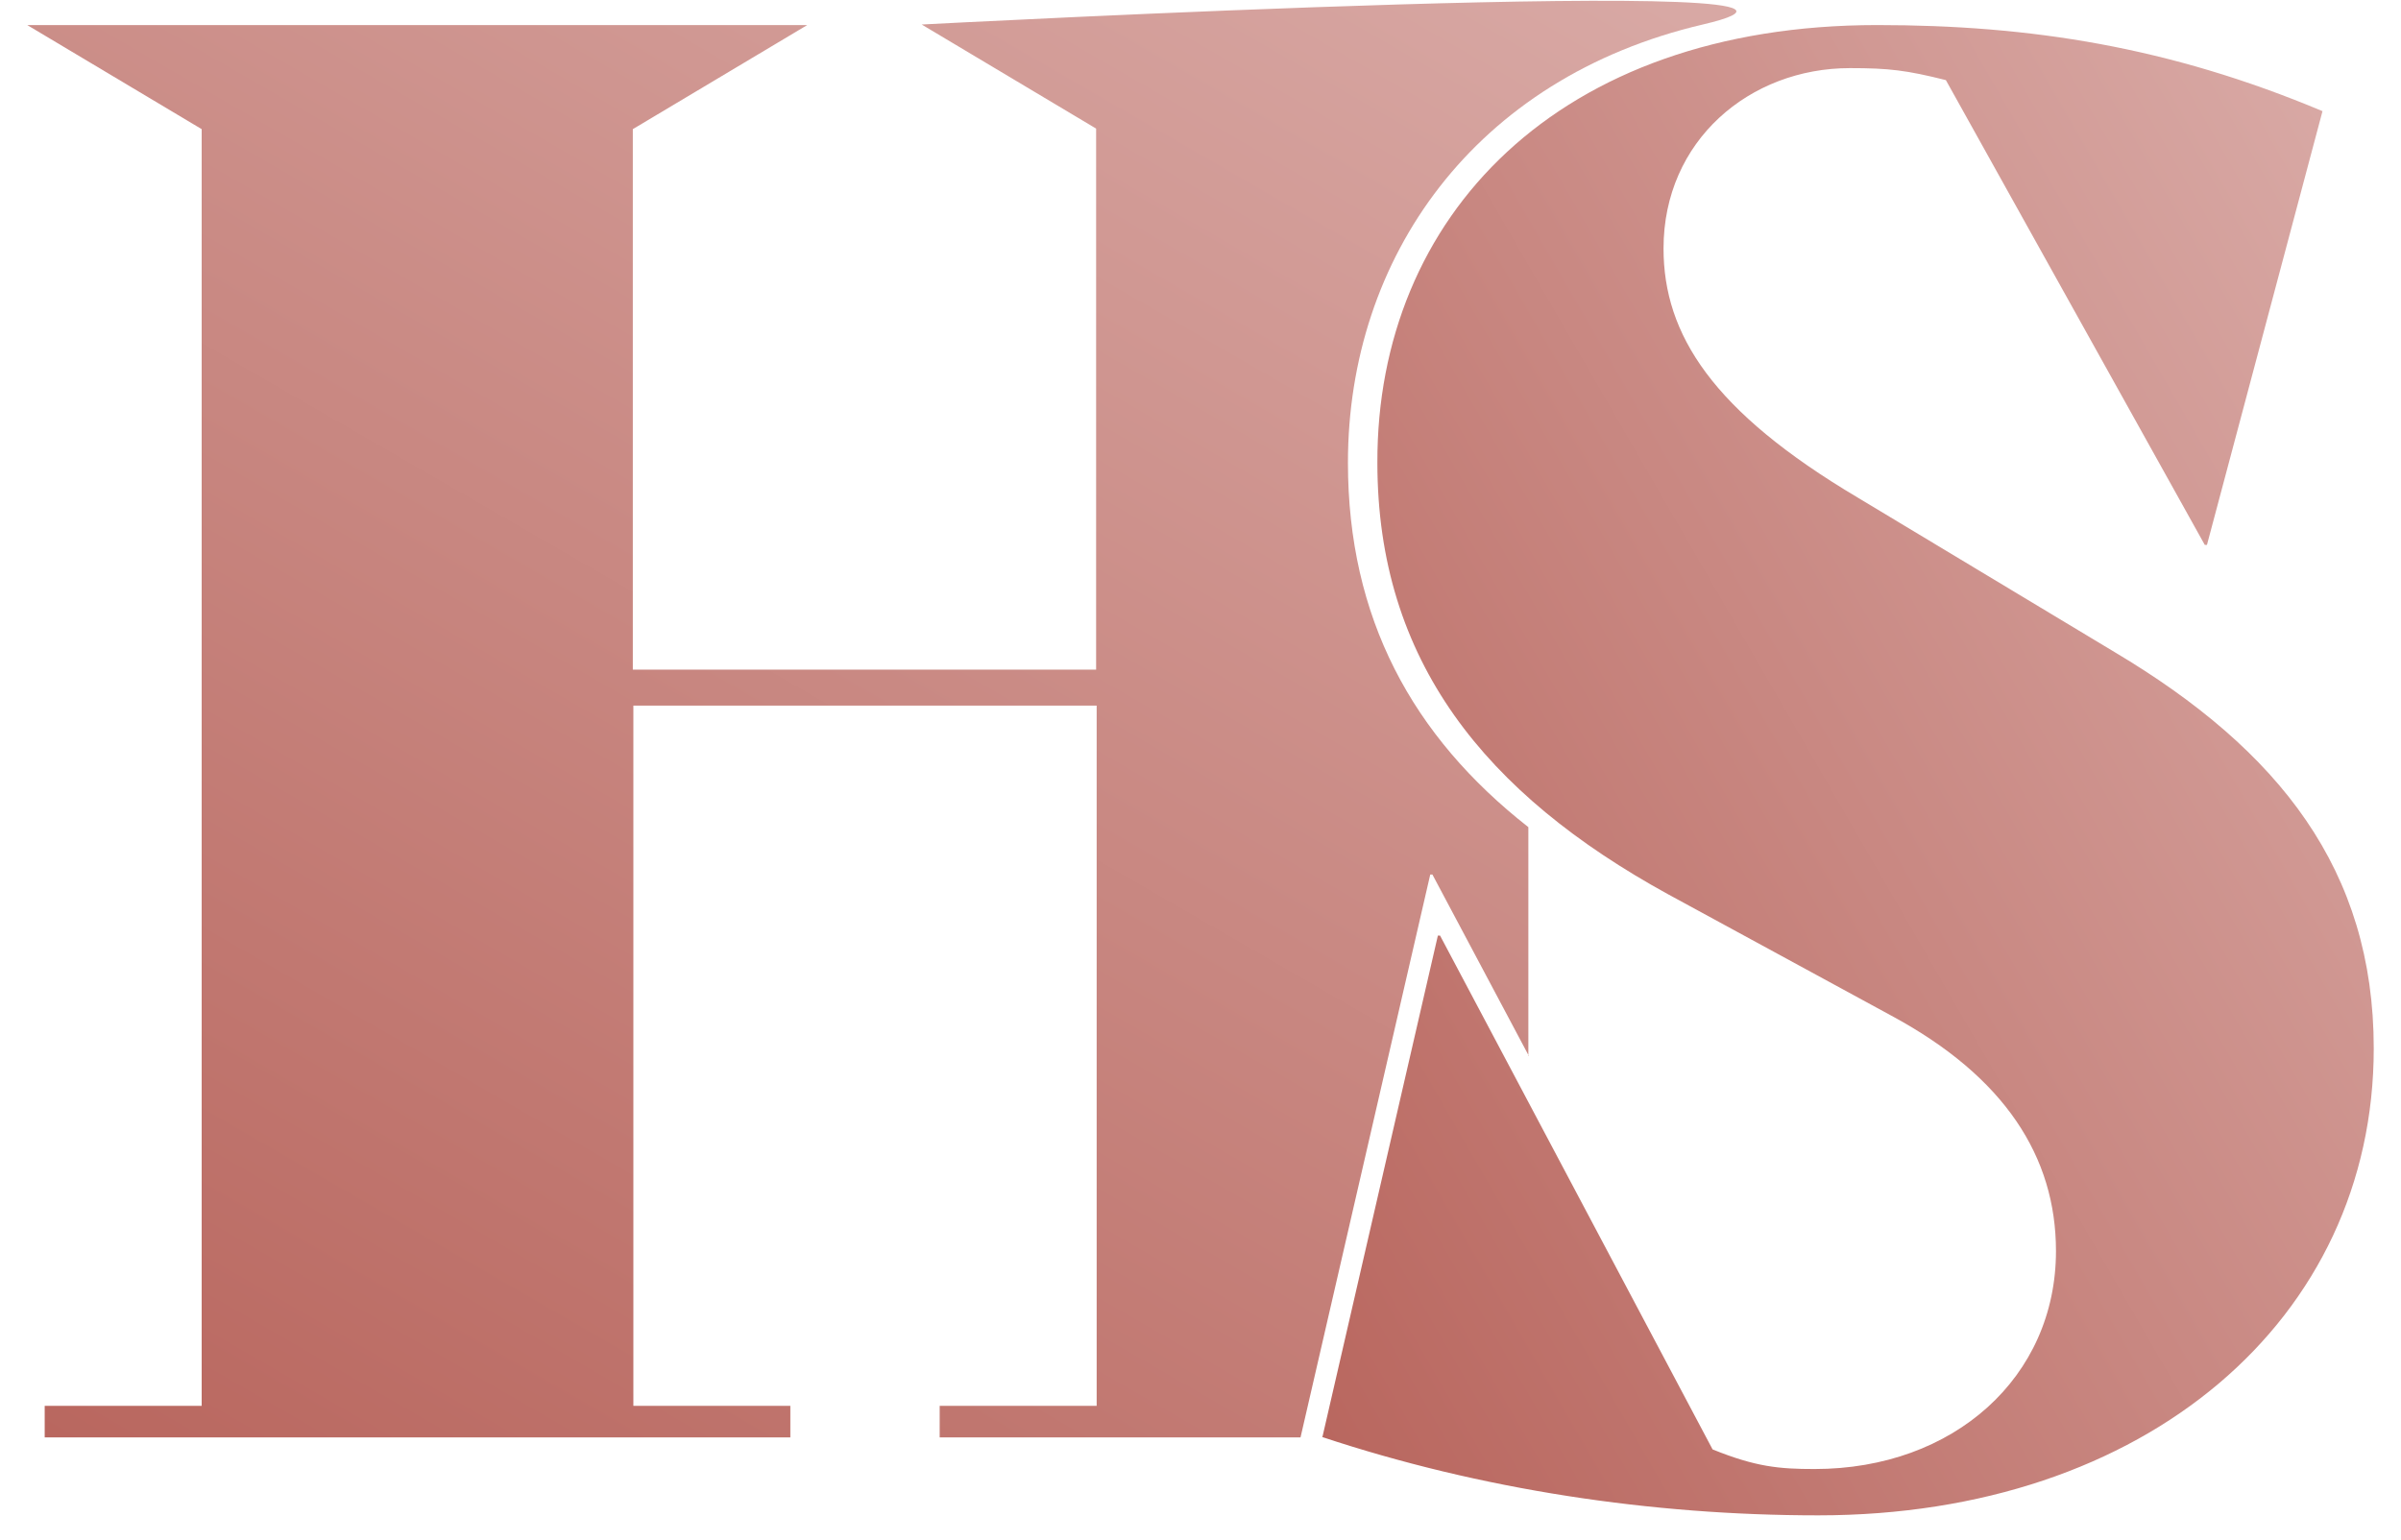
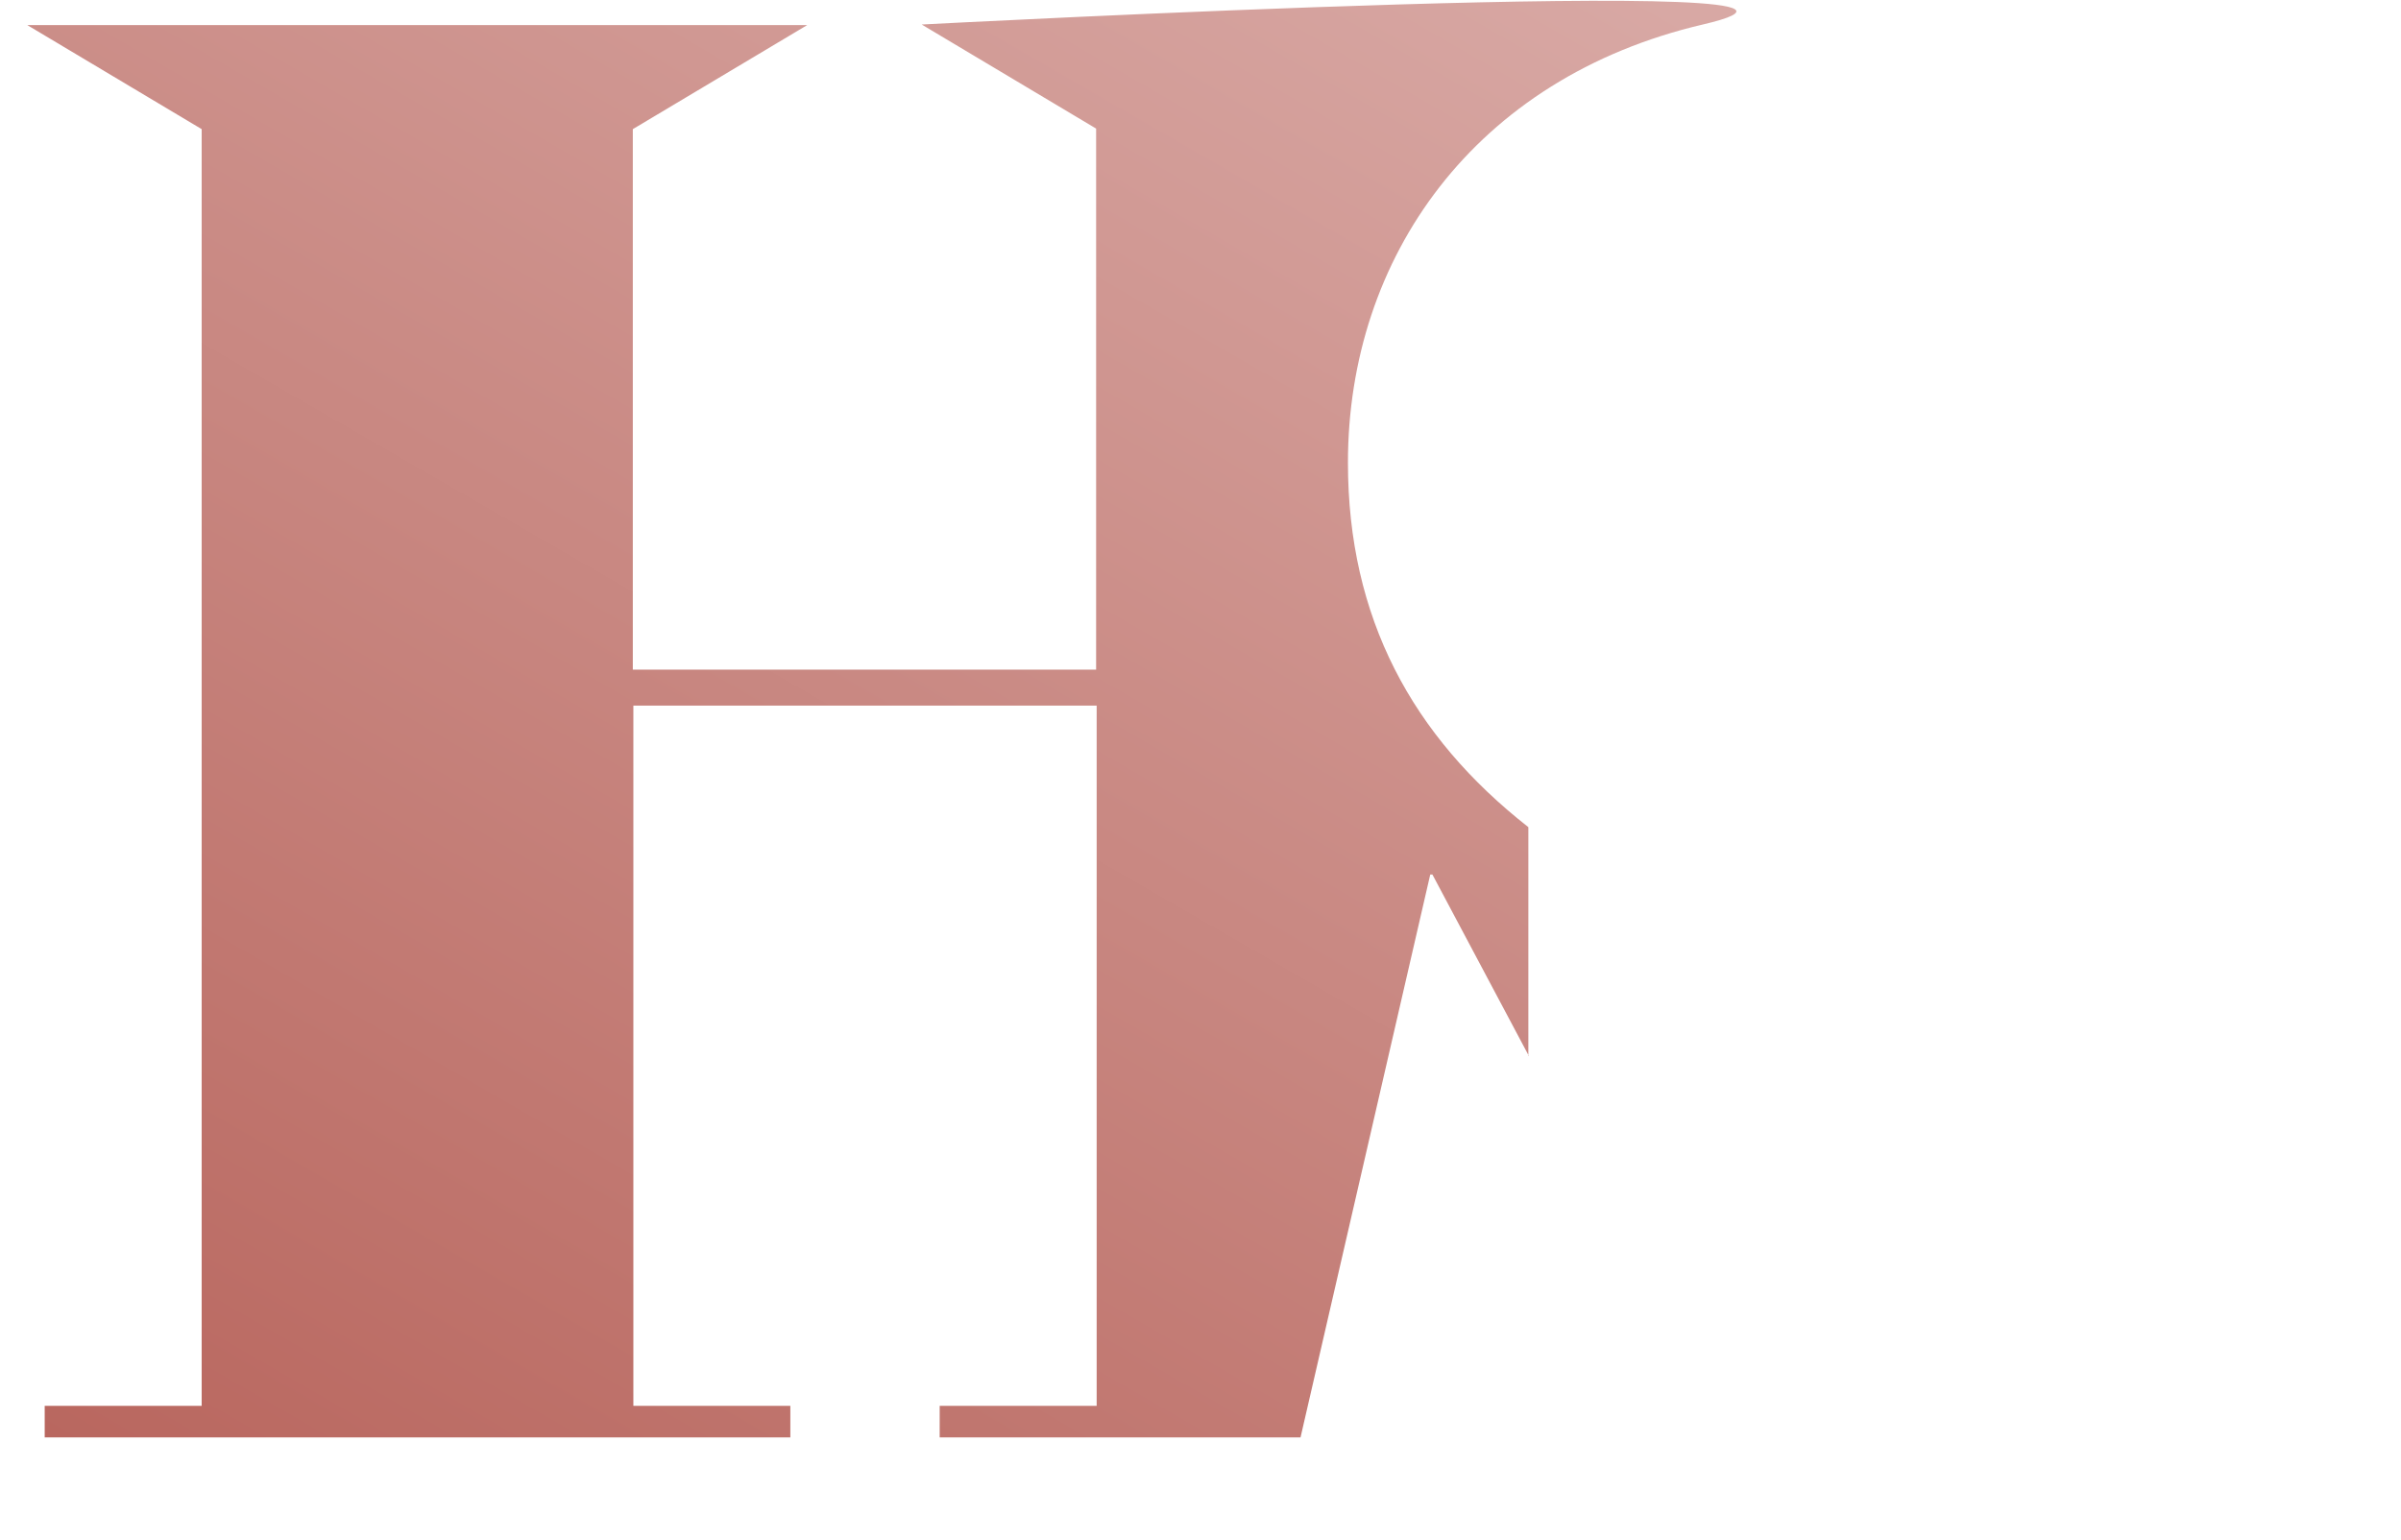
<svg xmlns="http://www.w3.org/2000/svg" xmlns:xlink="http://www.w3.org/1999/xlink" data-bbox="0.5 0.014 43.05 27.796" viewBox="0 0 44.05 28.27" data-type="ugc">
  <g>
    <defs>
      <linearGradient gradientUnits="userSpaceOnUse" y2="28.08" x2="3.78" y1="-4.53" x1="22.61" id="0a7db83c-5624-4ff6-9f8c-8f691e63c890">
        <stop stop-color="#d8a8a4" offset="0" />
        <stop stop-color="#b9675f" offset="1" />
      </linearGradient>
      <linearGradient xlink:href="#0a7db83c-5624-4ff6-9f8c-8f691e63c890" y2="21.44" x2="21.41" y1="7.41" x1="45.71" id="fc6a8e10-708a-472e-b869-76f0df99565c" />
    </defs>
    <path d="M28.04 19.38v-4.2c-2.13-1.67-3.31-3.84-3.31-6.69 0-3.76 2.32-7.06 6.51-8.04s-14.33 0-14.33 0l3.2 1.91v9.93h-8.5V2.37l3.2-1.91H.5l3.2 1.91V25.8H.82v.58H14.5v-.58h-2.88V12.95h8.5V25.8h-2.88v.58h6.62l2.38-10.33h.04l1.77 3.33Z" fill="url(#0a7db83c-5624-4ff6-9f8c-8f691e63c890)" />
-     <path d="m24.26 26.38 2.12-9.21h.04l5 9.43c.79.32 1.22.36 1.87.36 2.56 0 4.43-1.69 4.43-4 0-1.73-.94-3.2-3.02-4.32l-4.1-2.23c-3.35-1.84-5.33-4.28-5.33-7.92-.01-4.5 3.3-8.03 9.17-8.03 2.81 0 5.36.4 8.17 1.58L40.49 10h-.04L35.7 1.47c-.72-.18-1.04-.22-1.76-.22-1.84 0-3.42 1.33-3.42 3.31 0 1.58.9 2.99 3.56 4.57l4.72 2.84c3.02 1.8 4.75 4 4.75 7.27 0 4.97-4.18 8.57-10.19 8.57-3.06 0-6.19-.47-9.11-1.44Z" fill="url(#fc6a8e10-708a-472e-b869-76f0df99565c)" />
  </g>
</svg>